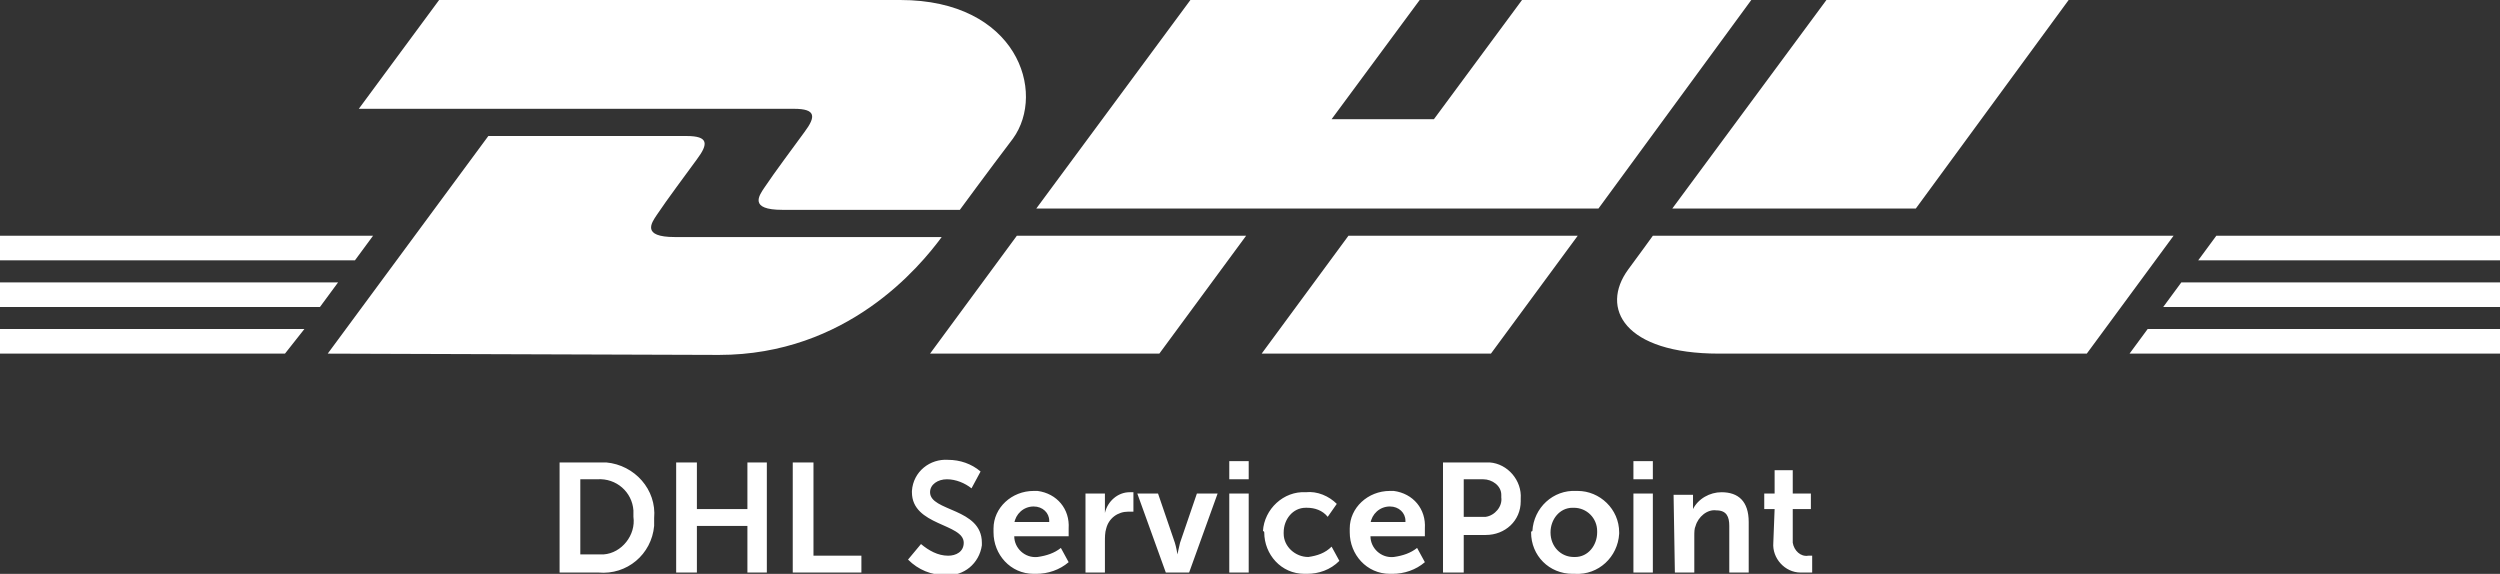
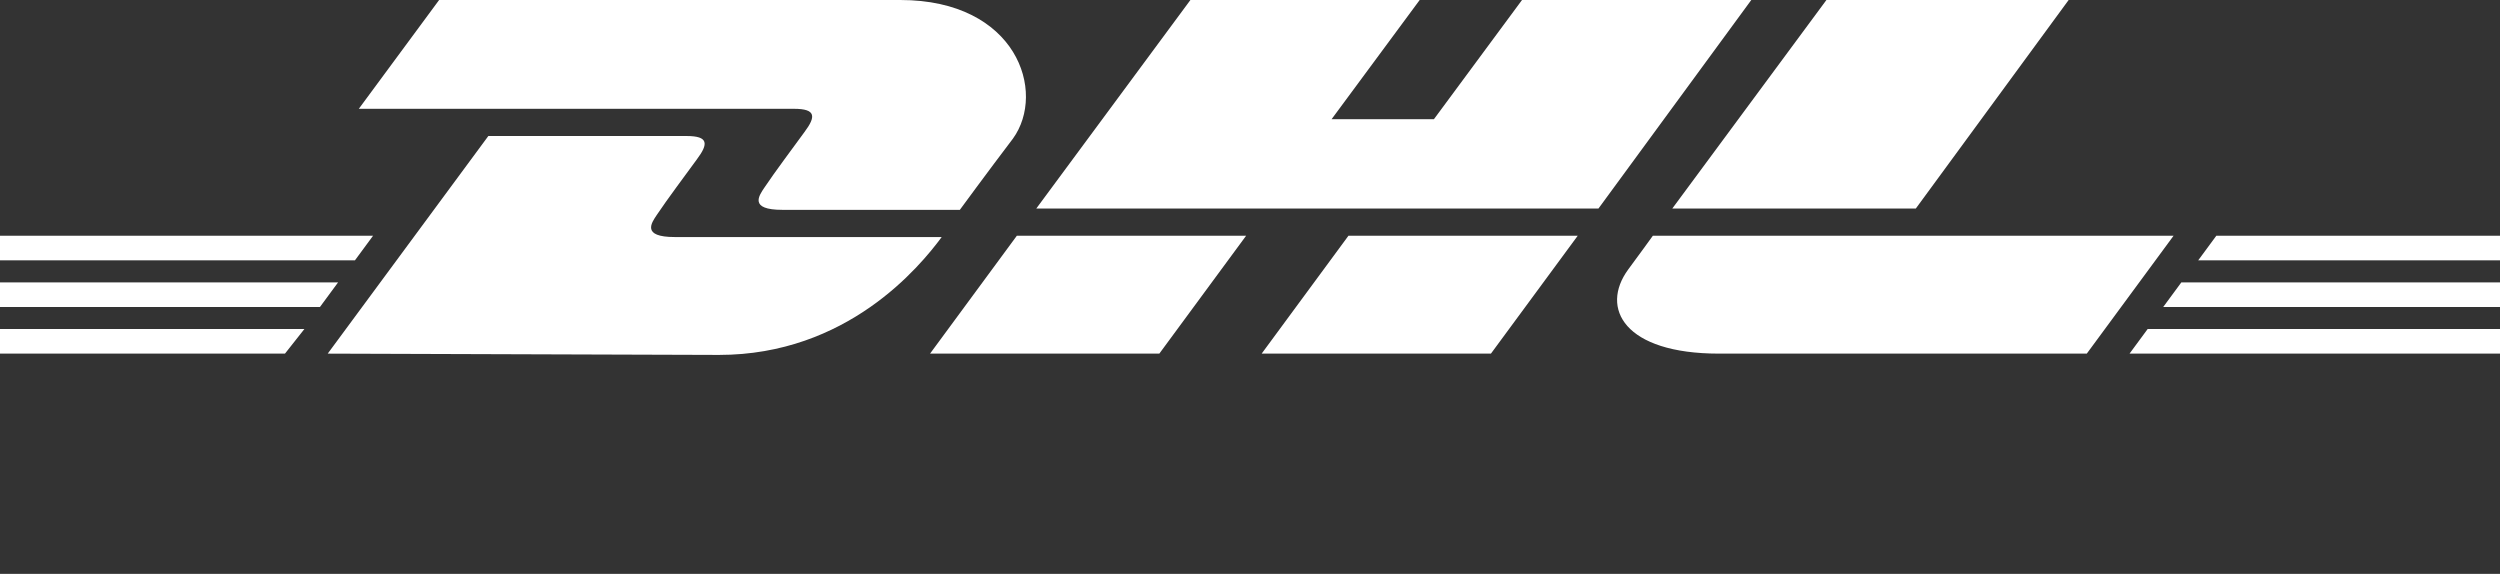
<svg xmlns="http://www.w3.org/2000/svg" version="1.1" id="DHL" x="0px" y="0px" viewBox="0 0 193 44.3" style="enable-background:new 0 0 193 44.3;" xml:space="preserve">
  <rect x="0" y="0" width="193" height="44.3" fill="#333333" stroke="none" />
  <style type="text/css">
	.st0{fill:#FFFFFF;}
</style>
  <path id="DHL_logo" class="st0" d="M33.9,0l-6.2,8.4h33.6c1.7,0,1.7,0.6,0.8,1.8c-0.8,1.1-2.3,3.1-3.1,4.3c-0.4,0.6-1.2,1.7,1.4,1.7  h13.7c0,0,2.2-3,4.1-5.5C80.8,7.1,78.5,0,69.5,0L33.9,0z M25.3,27.3l12.4-16.8H53c1.7,0,1.7,0.6,0.8,1.8c-0.8,1.1-2.3,3.1-3.1,4.3  c-0.4,0.6-1.2,1.7,1.4,1.7h20.6c-1.7,2.3-7.3,9.1-17.2,9.1L25.3,27.3z M96.2,18.2l-6.7,9.1H71.8c0,0,6.7-9.1,6.7-9.1L96.2,18.2  L96.2,18.2z M123.4,16.1H80L91.9,0h17.7l-6.8,9.2h7.9l6.8-9.2h17.7L123.4,16.1L123.4,16.1z M121.8,18.2l-6.7,9.1H97.4  c0,0,6.7-9.1,6.7-9.1H121.8z M0,21.8h26.1l-1.4,1.9H0V21.8z M0,18.2h28.8l-1.4,1.9H0V18.2z M0,25.4h23.5L22,27.3H0L0,25.4L0,25.4z   M193,23.7h-26l1.4-1.9H193V23.7z M193,27.3h-28.6l1.4-1.9H193V27.3L193,27.3z M171.1,18.2H193v1.9h-23.3L171.1,18.2L171.1,18.2z   M159.7,0l-11.8,16.1h-18.8C129.1,16.1,141,0,141,0H159.7z M127.6,18.2c0,0-1.3,1.8-1.9,2.6c-2.2,3-0.3,6.5,7,6.5h28.4l6.7-9.1  H127.6z" />
-   <path id="DHL_ServicePoint" class="st0" d="M43.3,44.2h2.9c2.2,0.2,4.1-1.4,4.3-3.6c0-0.2,0-0.4,0-0.6c0.2-2.2-1.5-4.1-3.7-4.3  c-0.2,0-0.4,0-0.7,0h-2.9V44.2z M44.8,42.9V37h1.3c1.5-0.1,2.7,1,2.8,2.4c0,0.2,0,0.3,0,0.5c0.2,1.4-0.9,2.8-2.3,2.9  c-0.2,0-0.4,0-0.5,0H44.8z M52.2,44.2h1.6v-3.6h3.9v3.6h1.5v-8.5h-1.5v3.6h-3.9v-3.6h-1.6V44.2z M61.3,44.2h5.2v-1.3h-3.7v-7.2h-1.6  V44.2z M70.1,43.2c0.8,0.8,1.8,1.2,2.9,1.2c1.4,0.1,2.6-0.9,2.8-2.3c0-0.1,0-0.2,0-0.2c0-2.7-4-2.4-4-3.9c0-0.6,0.6-1,1.3-1  c0.7,0,1.4,0.3,1.9,0.7l0.7-1.3c-0.7-0.6-1.6-0.9-2.5-0.9c-1.4-0.1-2.7,0.9-2.8,2.4c0,0,0,0.1,0,0.1c0,2.6,4,2.4,4,3.9  c0,0.7-0.6,1-1.2,1c-0.8,0-1.5-0.4-2.1-0.9L70.1,43.2z M76.7,41.1c0,1.7,1.3,3.2,3.1,3.2c0.1,0,0.1,0,0.2,0c0.9,0,1.8-0.3,2.5-0.9  l-0.6-1.1c-0.5,0.4-1.1,0.6-1.8,0.7c-1,0.1-1.8-0.7-1.8-1.6h4.2c0,0,0-0.4,0-0.6c0.1-1.5-0.9-2.7-2.4-2.9c-0.1,0-0.2,0-0.3,0  c-1.7,0-3.1,1.3-3.1,2.9C76.7,40.9,76.7,41,76.7,41.1z M78.3,40.4c0.1-0.7,0.7-1.3,1.5-1.3c0.7,0,1.2,0.5,1.2,1.1c0,0,0,0.1,0,0.1  H78.3z M83.8,44.2h1.5v-2.4c0-0.3,0-0.7,0.1-1c0.2-0.8,0.9-1.3,1.7-1.3c0.1,0,0.2,0,0.4,0V38c-0.1,0-0.2,0-0.3,0  c-0.9,0-1.7,0.7-1.9,1.6h0c0-0.1,0-0.3,0-0.4v-1.1h-1.5V44.2z M90,44.2h1.8l2.2-6.1h-1.6l-1.3,3.8c-0.1,0.4-0.2,0.9-0.2,0.9h0  c0,0-0.1-0.6-0.2-0.9l-1.3-3.8h-1.6L90,44.2z M94.9,37h1.5v-1.4h-1.5L94.9,37z M94.9,44.2h1.5v-6.1h-1.5L94.9,44.2z M97.6,41.1  c0,1.7,1.3,3.2,3.1,3.2c0.1,0,0.2,0,0.2,0c0.9,0,1.8-0.3,2.5-1l-0.6-1.1c-0.5,0.5-1.1,0.7-1.8,0.8c-1,0-1.9-0.8-1.9-1.8  c0,0,0-0.1,0-0.1c0-1,0.7-1.9,1.7-1.9c0,0,0.1,0,0.1,0c0.6,0,1.2,0.2,1.6,0.7l0.7-1c-0.6-0.6-1.5-1-2.4-0.9c-1.7-0.1-3.2,1.3-3.3,3  C97.6,41,97.6,41.1,97.6,41.1z M104.2,41.1c0,1.7,1.3,3.2,3.1,3.2c0.1,0,0.1,0,0.2,0c0.9,0,1.8-0.3,2.5-0.9l-0.6-1.1  c-0.5,0.4-1.1,0.6-1.8,0.7c-1,0.1-1.8-0.7-1.8-1.6h4.2c0,0,0-0.4,0-0.6c0.1-1.5-0.9-2.7-2.4-2.9c-0.1,0-0.2,0-0.3,0  c-1.7,0-3.1,1.3-3.1,2.9C104.2,41,104.2,41,104.2,41.1L104.2,41.1z M105.8,40.4c0.1-0.7,0.7-1.3,1.5-1.3c0.7,0,1.2,0.5,1.2,1.1  c0,0,0,0.1,0,0.1H105.8z M111.5,44.2h1.5v-2.9h1.7c1.5,0,2.7-1.1,2.7-2.6c0-0.1,0-0.2,0-0.2c0.1-1.4-1-2.7-2.4-2.8  c-0.1,0-0.2,0-0.3,0h-3.3V44.2z M113,39.9V37h1.5c0.7,0,1.4,0.5,1.4,1.2c0,0.1,0,0.1,0,0.2c0.1,0.7-0.5,1.4-1.2,1.5  c-0.1,0-0.1,0-0.2,0L113,39.9z M118.2,41.1c0,1.8,1.4,3.2,3.2,3.2c0.1,0,0.1,0,0.2,0c1.8,0.1,3.3-1.3,3.4-3.1c0,0,0-0.1,0-0.1  c0-1.8-1.5-3.2-3.2-3.2c0,0-0.1,0-0.1,0c-1.8-0.1-3.3,1.3-3.4,3.1C118.2,41,118.2,41.1,118.2,41.1z M119.7,41.1c0-1,0.7-1.9,1.7-1.9  c0,0,0.1,0,0.1,0c1,0,1.8,0.8,1.8,1.8c0,0,0,0,0,0.1c0,1-0.7,1.9-1.7,1.9c0,0-0.1,0-0.1,0C120.5,43,119.7,42.2,119.7,41.1  C119.7,41.2,119.7,41.2,119.7,41.1L119.7,41.1z M126.1,37h1.5v-1.4h-1.5L126.1,37z M126.1,44.2h1.5v-6.1h-1.5V44.2z M129.3,44.2h1.5  v-2.8c0-0.3,0-0.6,0.1-0.8c0.2-0.7,0.9-1.3,1.6-1.2c0.8,0,1,0.5,1,1.2v3.6h1.5v-3.9c0-1.6-0.8-2.3-2.1-2.3c-0.9,0-1.8,0.5-2.2,1.3h0  c0-0.1,0-0.3,0-0.4v-0.7h-1.5L129.3,44.2z M136.9,41.9c-0.1,1.2,0.9,2.3,2.1,2.3c0.1,0,0.3,0,0.4,0c0.2,0,0.3,0,0.5,0v-1.3  c-0.1,0-0.2,0-0.3,0c-0.6,0.1-1.1-0.4-1.2-1c0-0.1,0-0.1,0-0.2v-2.4h1.4v-1.2h-1.4v-1.8H137v1.8h-0.8v1.2h0.8L136.9,41.9z" />
</svg>